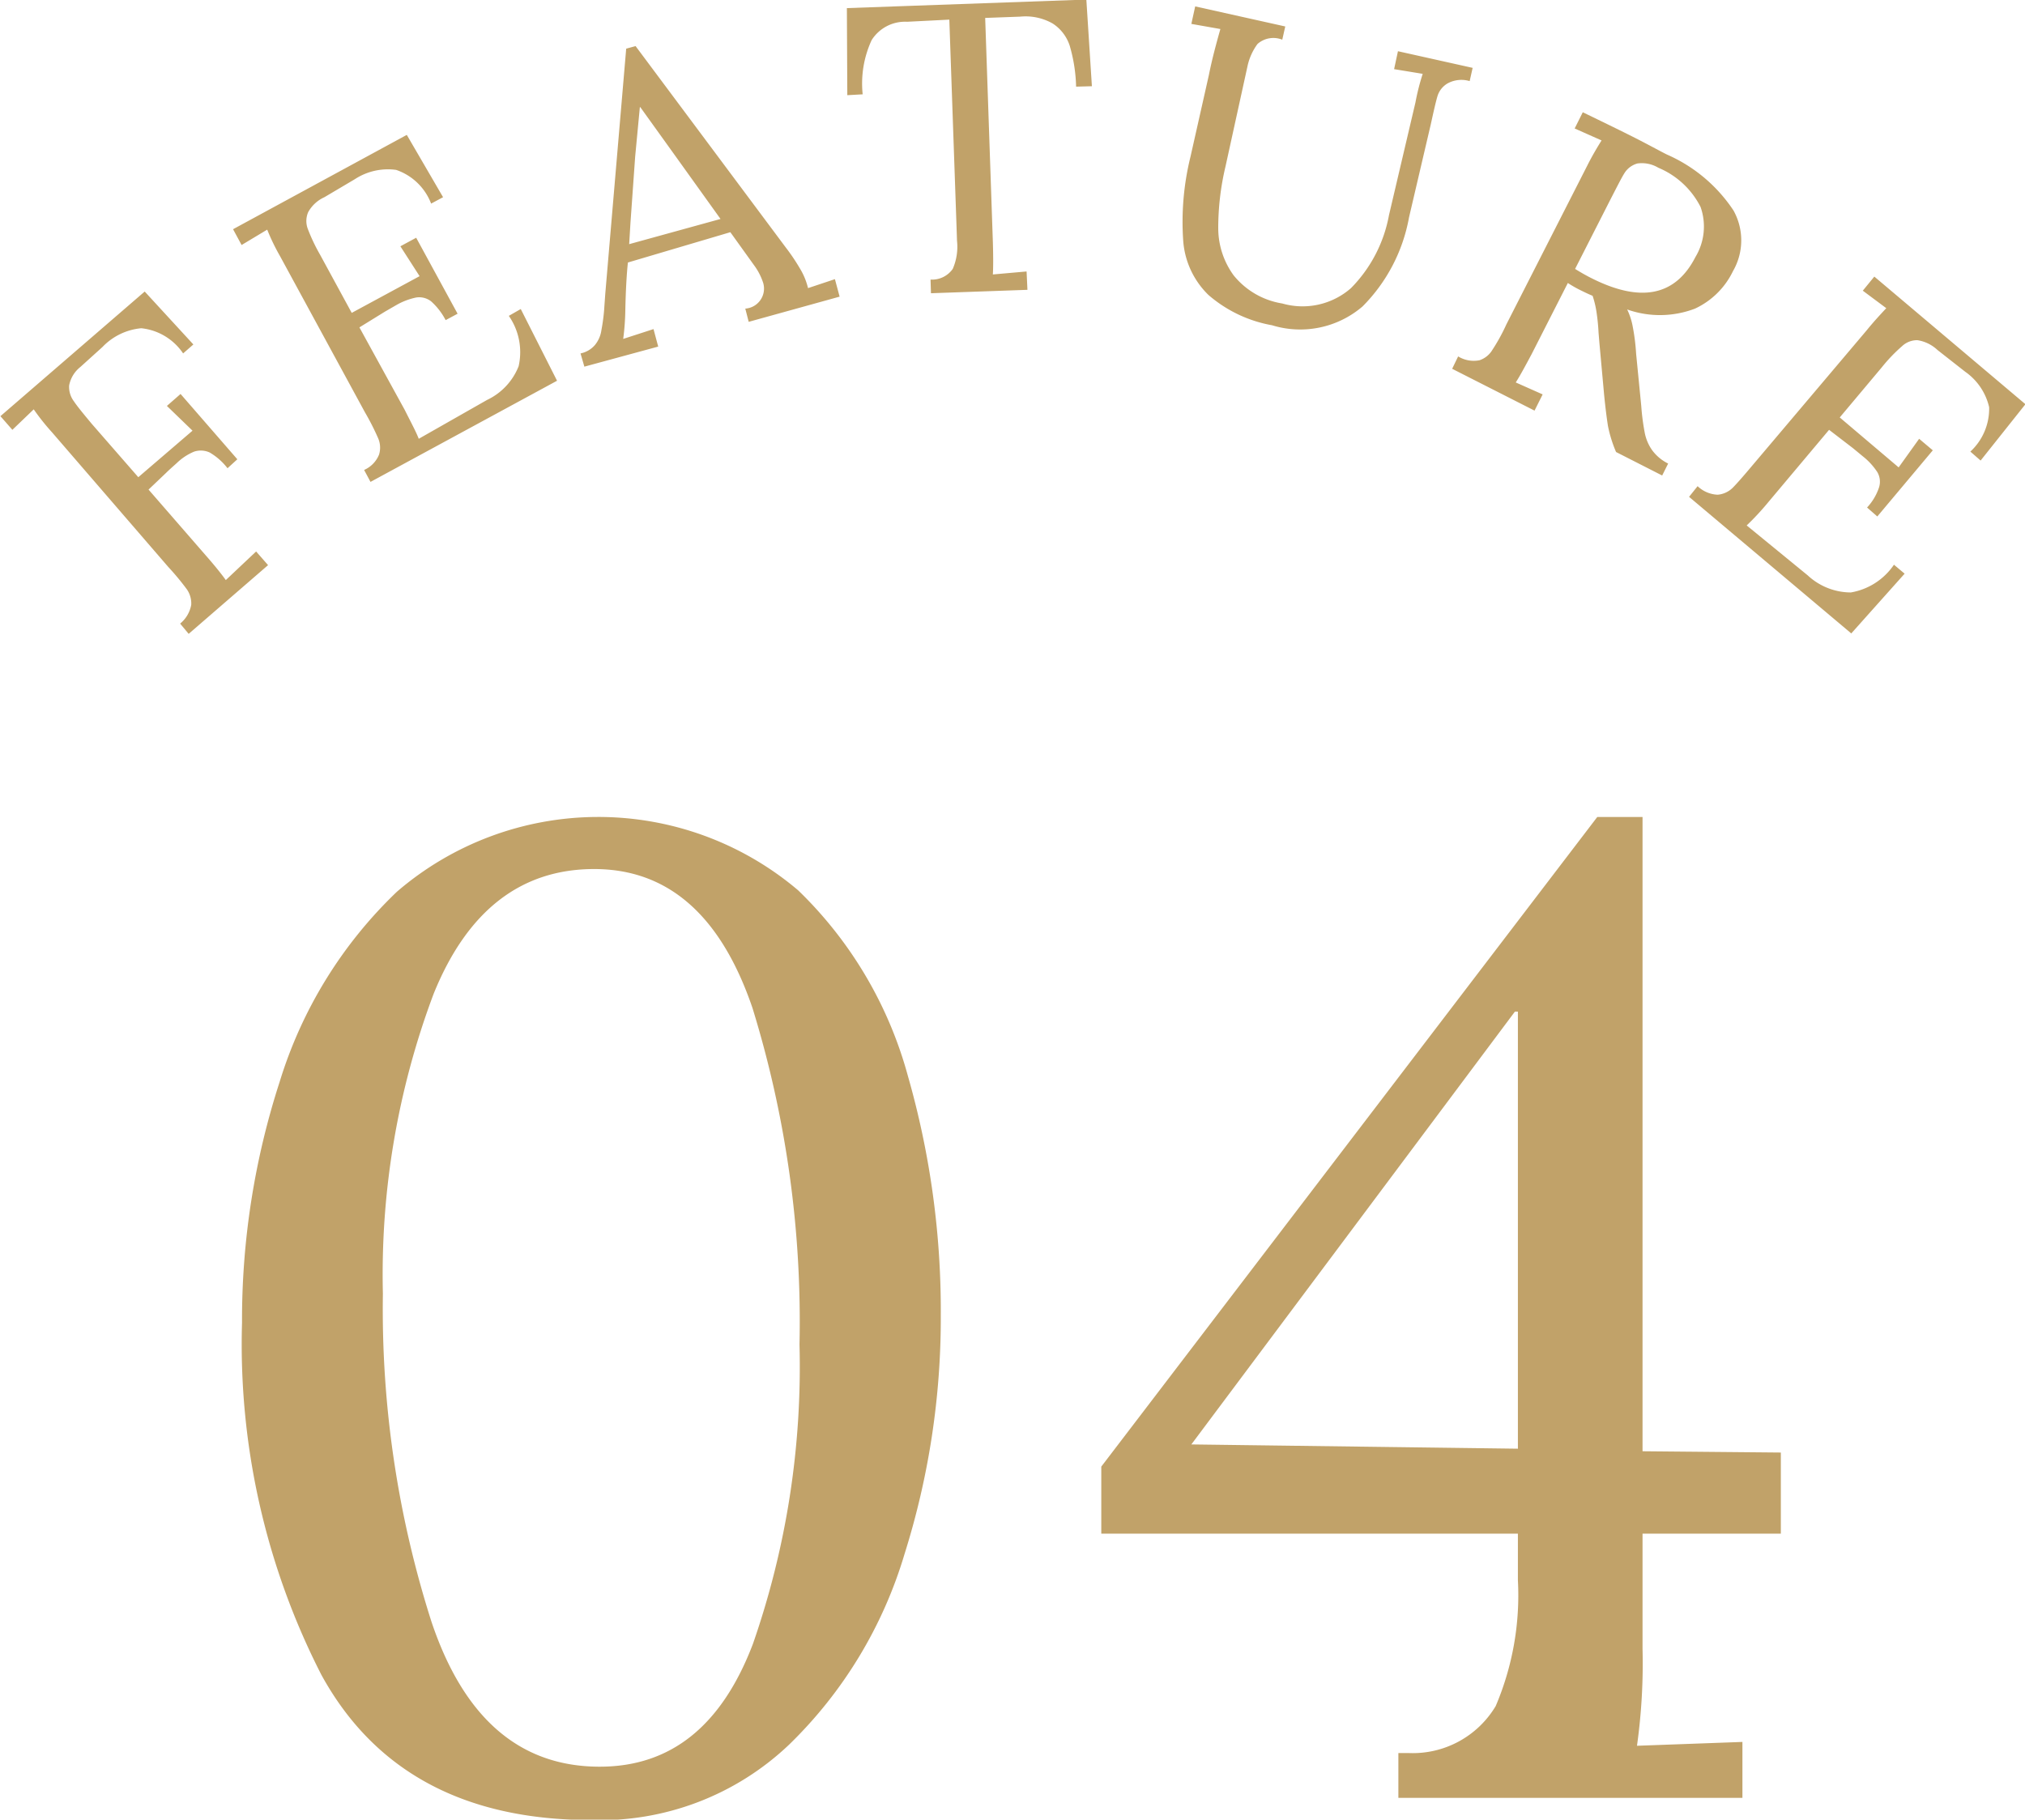
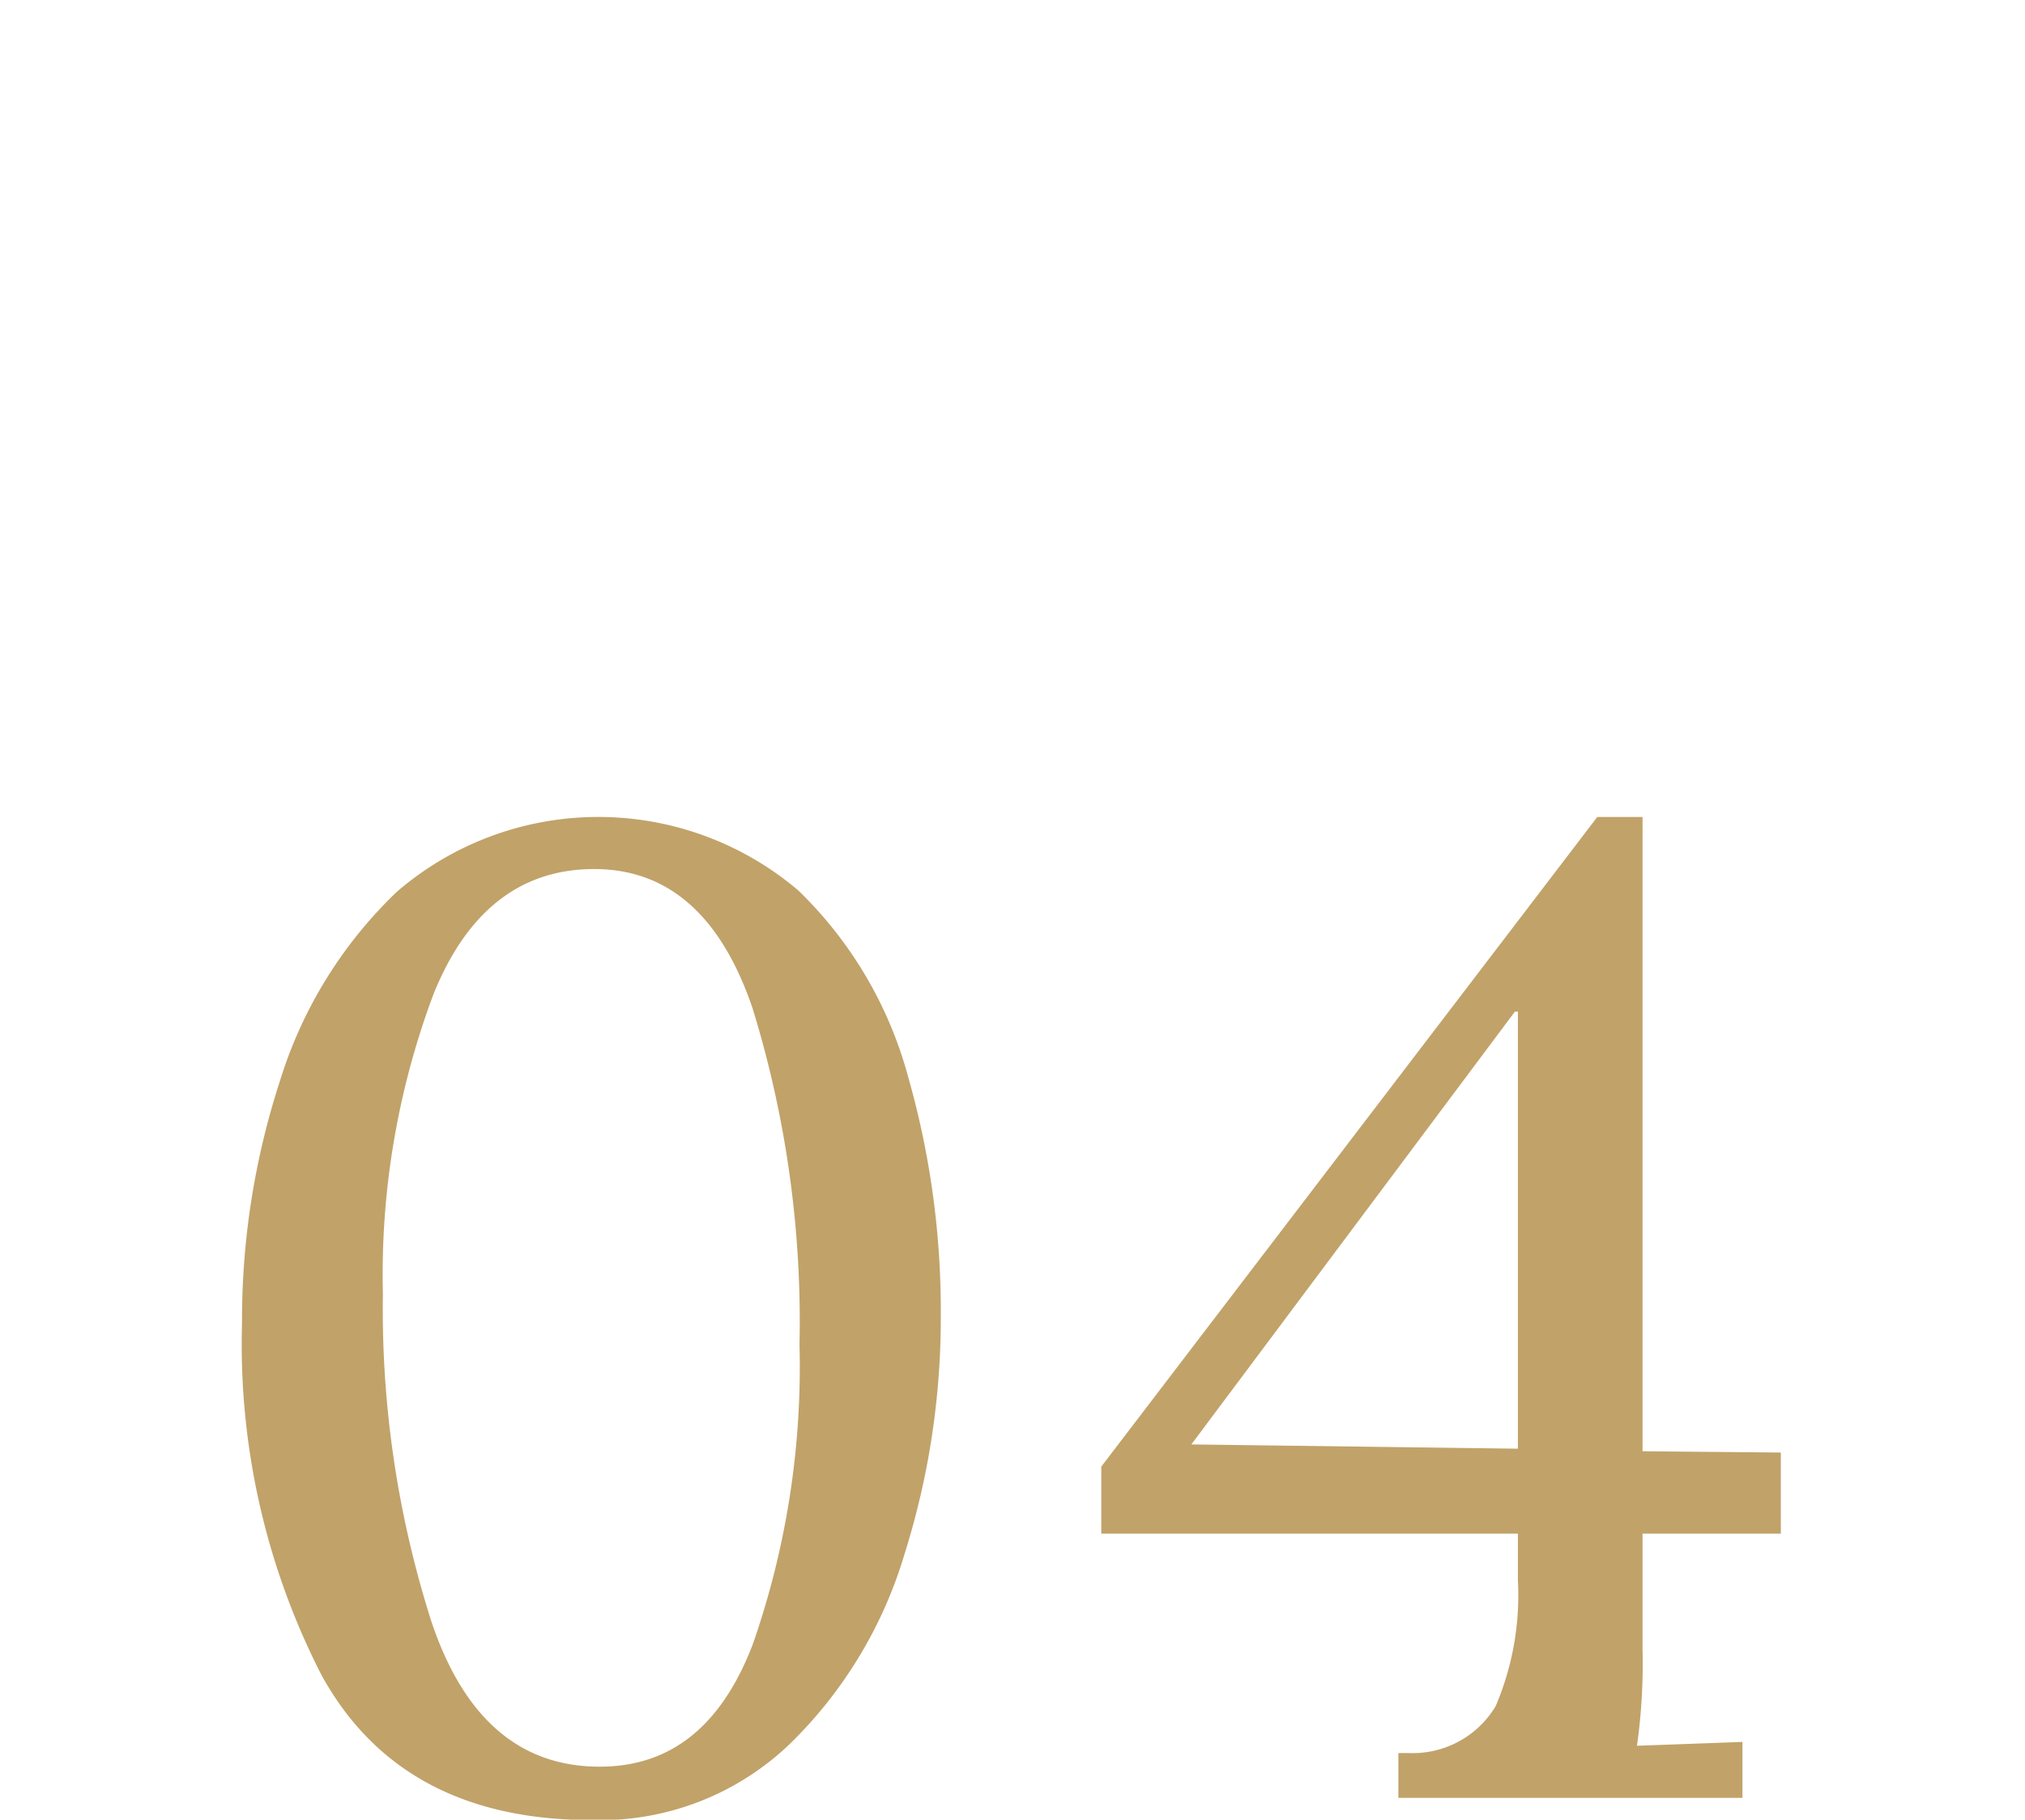
<svg xmlns="http://www.w3.org/2000/svg" id="featue04.svg" width="47.44" height="42.63" viewBox="0 0 47.44 42.63">
  <defs>
    <style>
      .cls-1 {
        fill: #c1a269;
        fill-rule: evenodd;
      }
    </style>
  </defs>
  <path id="_04" data-name="04" class="cls-1" d="M1039.16,2390.14a6.424,6.424,0,0,0,4.64-1.77,10.33,10.33,0,0,0,2.7-4.46,18.386,18.386,0,0,0,.85-5.59,19.962,19.962,0,0,0-.77-5.61,9.52,9.52,0,0,0-2.57-4.35,7.233,7.233,0,0,0-9.4.03,10.355,10.355,0,0,0-2.75,4.46,18.079,18.079,0,0,0-.88,5.64,16.99,16.99,0,0,0,1.86,8.25c1.24,2.26,3.35,3.4,6.32,3.4h0Zm0.2-1.25q-2.8,0-3.94-3.39a24.052,24.052,0,0,1-1.14-7.69,18.692,18.692,0,0,1,1.19-7.03c0.79-1.95,2.05-2.92,3.76-2.92q2.6,0,3.71,3.26a24.88,24.88,0,0,1,1.1,7.88,19.737,19.737,0,0,1-1.09,7.01c-0.73,1.92-1.92,2.88-3.59,2.88h0Zm18.71,0.73h8.06v-1.31l-2.47.09a13.906,13.906,0,0,0,.13-2.27v-2.7h3.24v-1.9l-3.24-.03v-14.86h-1.06l-11.62,15.22v1.57h9.76v1.09a6.627,6.627,0,0,1-.52,2.95,2.263,2.263,0,0,1-2.05,1.1h-0.23v1.05Zm2.8-8.18-7.65-.1,7.58-10.14h0.07v10.24Z" transform="translate(-1025.31 -2347.5)" />
-   <path id="FEATURE" class="cls-1" d="M1029.73,2362.35l1.86-1.61-0.28-.32-0.71.67c-0.1-.14-0.26-0.34-0.48-0.59l-1.33-1.53,0.42-.4c0.06-.06.14-0.13,0.24-0.22a1.294,1.294,0,0,1,.41-0.27,0.5,0.5,0,0,1,.36.02,1.447,1.447,0,0,1,.42.37l0.23-.21-1.33-1.53-0.32.28,0.6,0.58-1.27,1.09-1.09-1.25c-0.2-.24-0.34-0.41-0.42-0.53a0.557,0.557,0,0,1-.11-0.37,0.722,0.722,0,0,1,.26-0.43l0.52-.47a1.437,1.437,0,0,1,.91-0.44,1.35,1.35,0,0,1,.98.59l0.24-.21-1.14-1.24-3.38,2.92,0.28,0.32,0.5-.48a5.293,5.293,0,0,0,.43.54l2.72,3.15a6.141,6.141,0,0,1,.44.53,0.58,0.58,0,0,1,.1.36,0.741,0.741,0,0,1-.26.44Zm4.26-3.56,4.37-2.37-0.85-1.68-0.28.16a1.49,1.49,0,0,1,.23,1.18,1.47,1.47,0,0,1-.74.79l-1.6.91c-0.06-.16-0.18-0.38-0.33-0.68l-1.06-1.93,0.6-.37,0.26-.15a1.571,1.571,0,0,1,.47-0.18,0.456,0.456,0,0,1,.35.09,1.558,1.558,0,0,1,.34.44l0.28-.15-0.97-1.78-0.37.2,0.45,0.7-1.59.86-0.74-1.36a4.275,4.275,0,0,1-.29-0.61,0.523,0.523,0,0,1,.01-0.39,0.819,0.819,0,0,1,.38-0.35l0.71-.42a1.418,1.418,0,0,1,.97-0.22,1.34,1.34,0,0,1,.82.79l0.28-.15-0.85-1.46-4.07,2.21,0.2,0.37,0.6-.36a4.883,4.883,0,0,0,.3.62l1.99,3.66a5.836,5.836,0,0,1,.31.61,0.551,0.551,0,0,1,.02.38,0.664,0.664,0,0,1-.35.36Zm5.01-2.7,1.73-.47-0.11-.41-0.71.23a5.906,5.906,0,0,0,.05-0.7c0.01-.44.03-0.81,0.06-1.09l2.4-.71,0.56,0.78a1.445,1.445,0,0,1,.21.41,0.47,0.47,0,0,1-.42.6l0.08,0.31,2.13-.59-0.11-.41-0.63.21a1.6,1.6,0,0,0-.19-0.46,4.646,4.646,0,0,0-.33-0.49l-3.52-4.72-0.22.06-0.49,5.74-0.02.28a4.376,4.376,0,0,1-.07.57,0.7,0.7,0,0,1-.15.35,0.6,0.6,0,0,1-.34.2Zm1.05-2.87,0.03-.5,0.11-1.55,0.11-1.16h0.01l0.74,1.03,1.14,1.59Zm7.07,1.15,2.26-.08-0.02-.43-0.79.07c0.01-.17.01-0.42,0-0.76l-0.18-5.25,0.82-.03a1.285,1.285,0,0,1,.76.16,0.978,0.978,0,0,1,.4.52,3.714,3.714,0,0,1,.15.96l0.37-.01-0.13-2.03-5.61.2,0.01,2.04,0.36-.02a2.424,2.424,0,0,1,.21-1.27,0.925,0.925,0,0,1,.83-0.43l0.99-.05,0.17,4.88,0.01,0.3a1.3,1.3,0,0,1-.1.66,0.592,0.592,0,0,1-.52.25Zm7.99,0.75a2.243,2.243,0,0,0,2.12-.44,3.946,3.946,0,0,0,1.09-2.09l0.51-2.18c0.07-.32.12-0.54,0.16-0.67a0.522,0.522,0,0,1,.24-0.29,0.677,0.677,0,0,1,.51-0.05l0.07-.31-1.75-.39-0.09.42,0.67,0.11a5.393,5.393,0,0,0-.17.67l-0.62,2.64a3.27,3.27,0,0,1-.89,1.71,1.721,1.721,0,0,1-1.61.36,1.835,1.835,0,0,1-1.14-.66,1.88,1.88,0,0,1-.36-1.1,6.221,6.221,0,0,1,.17-1.45l0.52-2.37a1.362,1.362,0,0,1,.23-0.5,0.561,0.561,0,0,1,.58-0.1l0.07-.31-2.11-.47-0.09.41,0.68,0.12c-0.09.32-.19,0.68-0.27,1.08l-0.43,1.91a6.373,6.373,0,0,0-.17,1.98,1.968,1.968,0,0,0,.59,1.26,3.1,3.1,0,0,0,1.49.71h0Zm4.22,1.02,1.93,0.98,0.19-.38-0.63-.28c0.09-.14.21-0.36,0.37-0.66l0.85-1.67a2.766,2.766,0,0,0,.34.19c0.1,0.05.19,0.09,0.24,0.11a2.221,2.221,0,0,1,.09.37,4.927,4.927,0,0,1,.05.5l0.02,0.24,0.11,1.21c0.03,0.3.06,0.54,0.09,0.73a3.046,3.046,0,0,0,.19.61l1.08,0.55,0.14-.28a1.026,1.026,0,0,1-.38-0.32,1.053,1.053,0,0,1-.17-0.41,5.343,5.343,0,0,1-.08-0.62l-0.12-1.22a4.957,4.957,0,0,0-.08-0.64,1.565,1.565,0,0,0-.13-0.4,2.3,2.3,0,0,0,1.59-.02,1.856,1.856,0,0,0,.89-0.88,1.438,1.438,0,0,0,.01-1.42,3.6,3.6,0,0,0-1.56-1.31c-0.14-.07-0.34-0.18-0.61-0.32-0.31-.16-0.76-0.38-1.36-0.67l-0.19.38,0.63,0.28c-0.1.16-.22,0.36-0.34,0.6l-1.89,3.71a4.39,4.39,0,0,1-.33.6,0.551,0.551,0,0,1-.3.24,0.7,0.7,0,0,1-.5-0.09Zm3.25-2.13c-0.08-.04-0.21-0.11-0.37-0.21l0.84-1.65c0.15-.29.25-0.49,0.32-0.6a0.519,0.519,0,0,1,.3-0.22,0.752,0.752,0,0,1,.49.1,1.951,1.951,0,0,1,.99.92,1.381,1.381,0,0,1-.12,1.17c-0.47.92-1.29,1.08-2.45,0.49h0Zm2.3,5.13,3.8,3.2,1.25-1.4-0.25-.21a1.531,1.531,0,0,1-1.01.65,1.489,1.489,0,0,1-1.01-.4l-1.43-1.17a6.256,6.256,0,0,0,.51-0.55l1.42-1.69,0.56,0.43,0.23,0.19a1.56,1.56,0,0,1,.34.37,0.444,0.444,0,0,1,.04.36,1.276,1.276,0,0,1-.28.47l0.24,0.21,1.3-1.55-0.32-.27-0.48.67-1.38-1.17,0.99-1.18a3.82,3.82,0,0,1,.47-0.49,0.513,0.513,0,0,1,.36-0.14,0.879,0.879,0,0,1,.47.23l0.65,0.51a1.394,1.394,0,0,1,.56.83,1.368,1.368,0,0,1-.44,1.04l0.24,0.21,1.05-1.32-3.54-2.99-0.27.33,0.55,0.41c-0.13.14-.29,0.31-0.46,0.52l-2.69,3.18q-0.315.375-.45,0.51a0.569,0.569,0,0,1-.35.16,0.721,0.721,0,0,1-.47-0.2Z" transform="translate(-1025.31 -2347.5)" />
</svg>